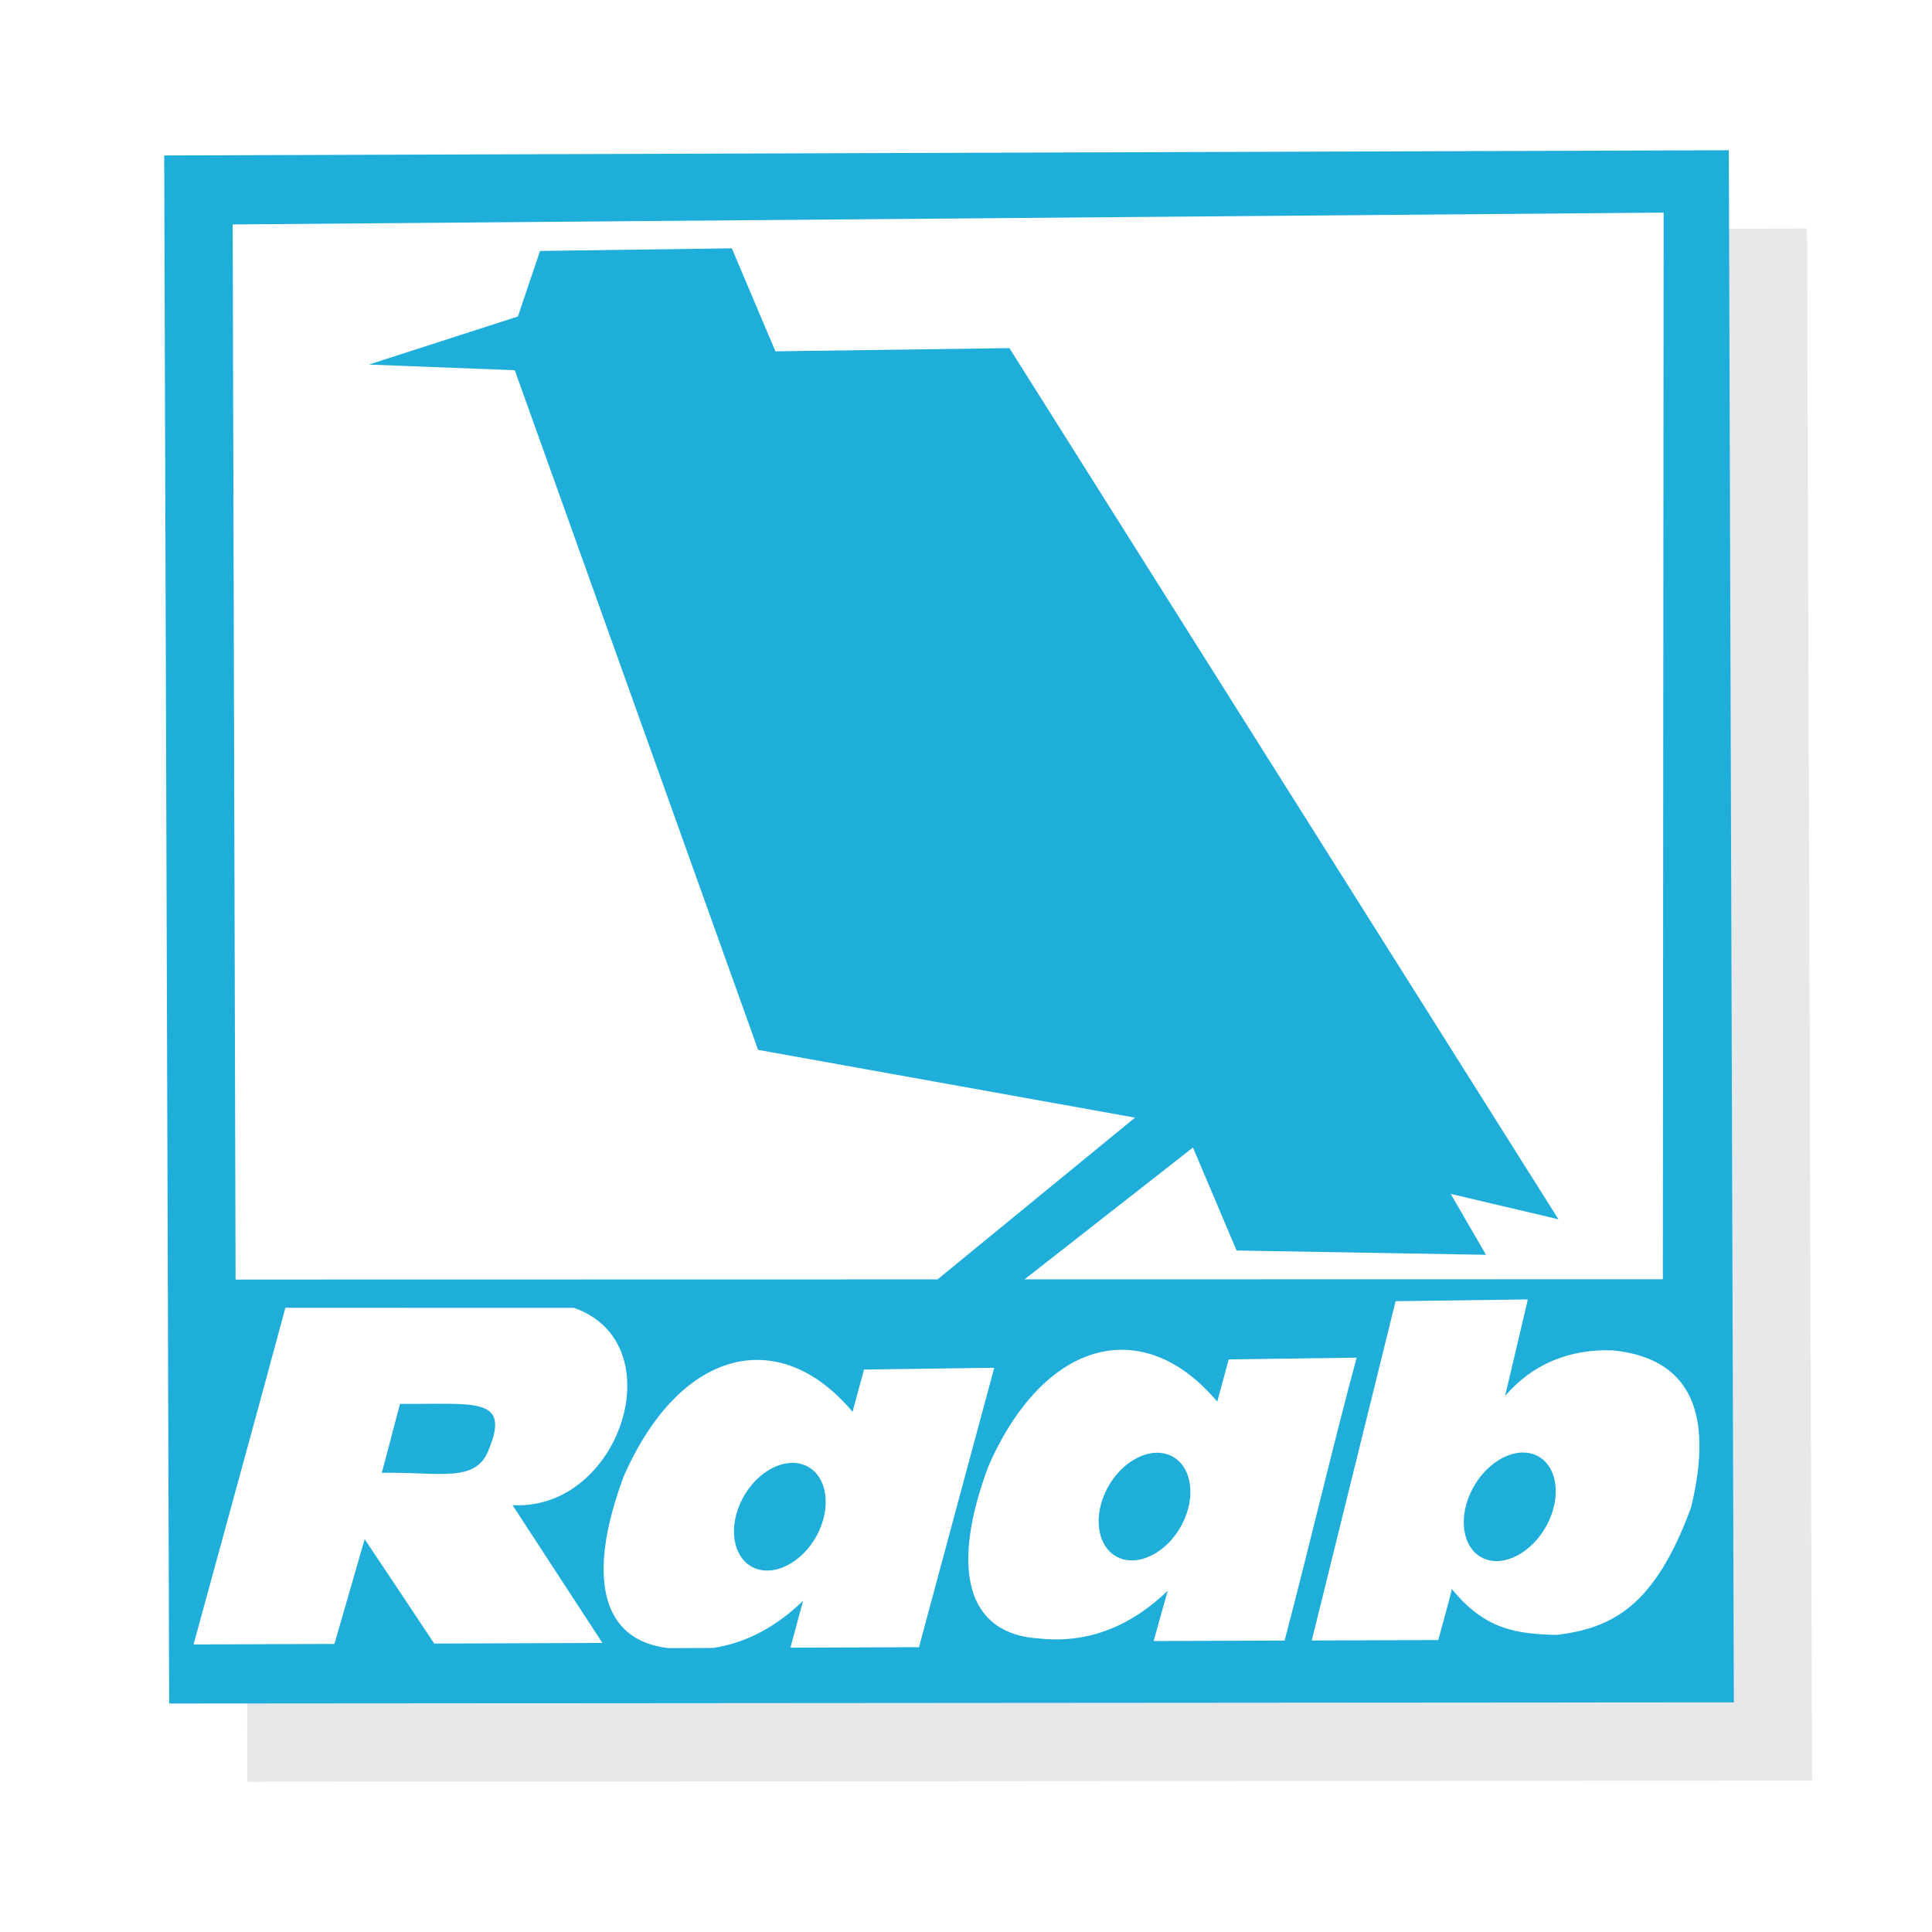
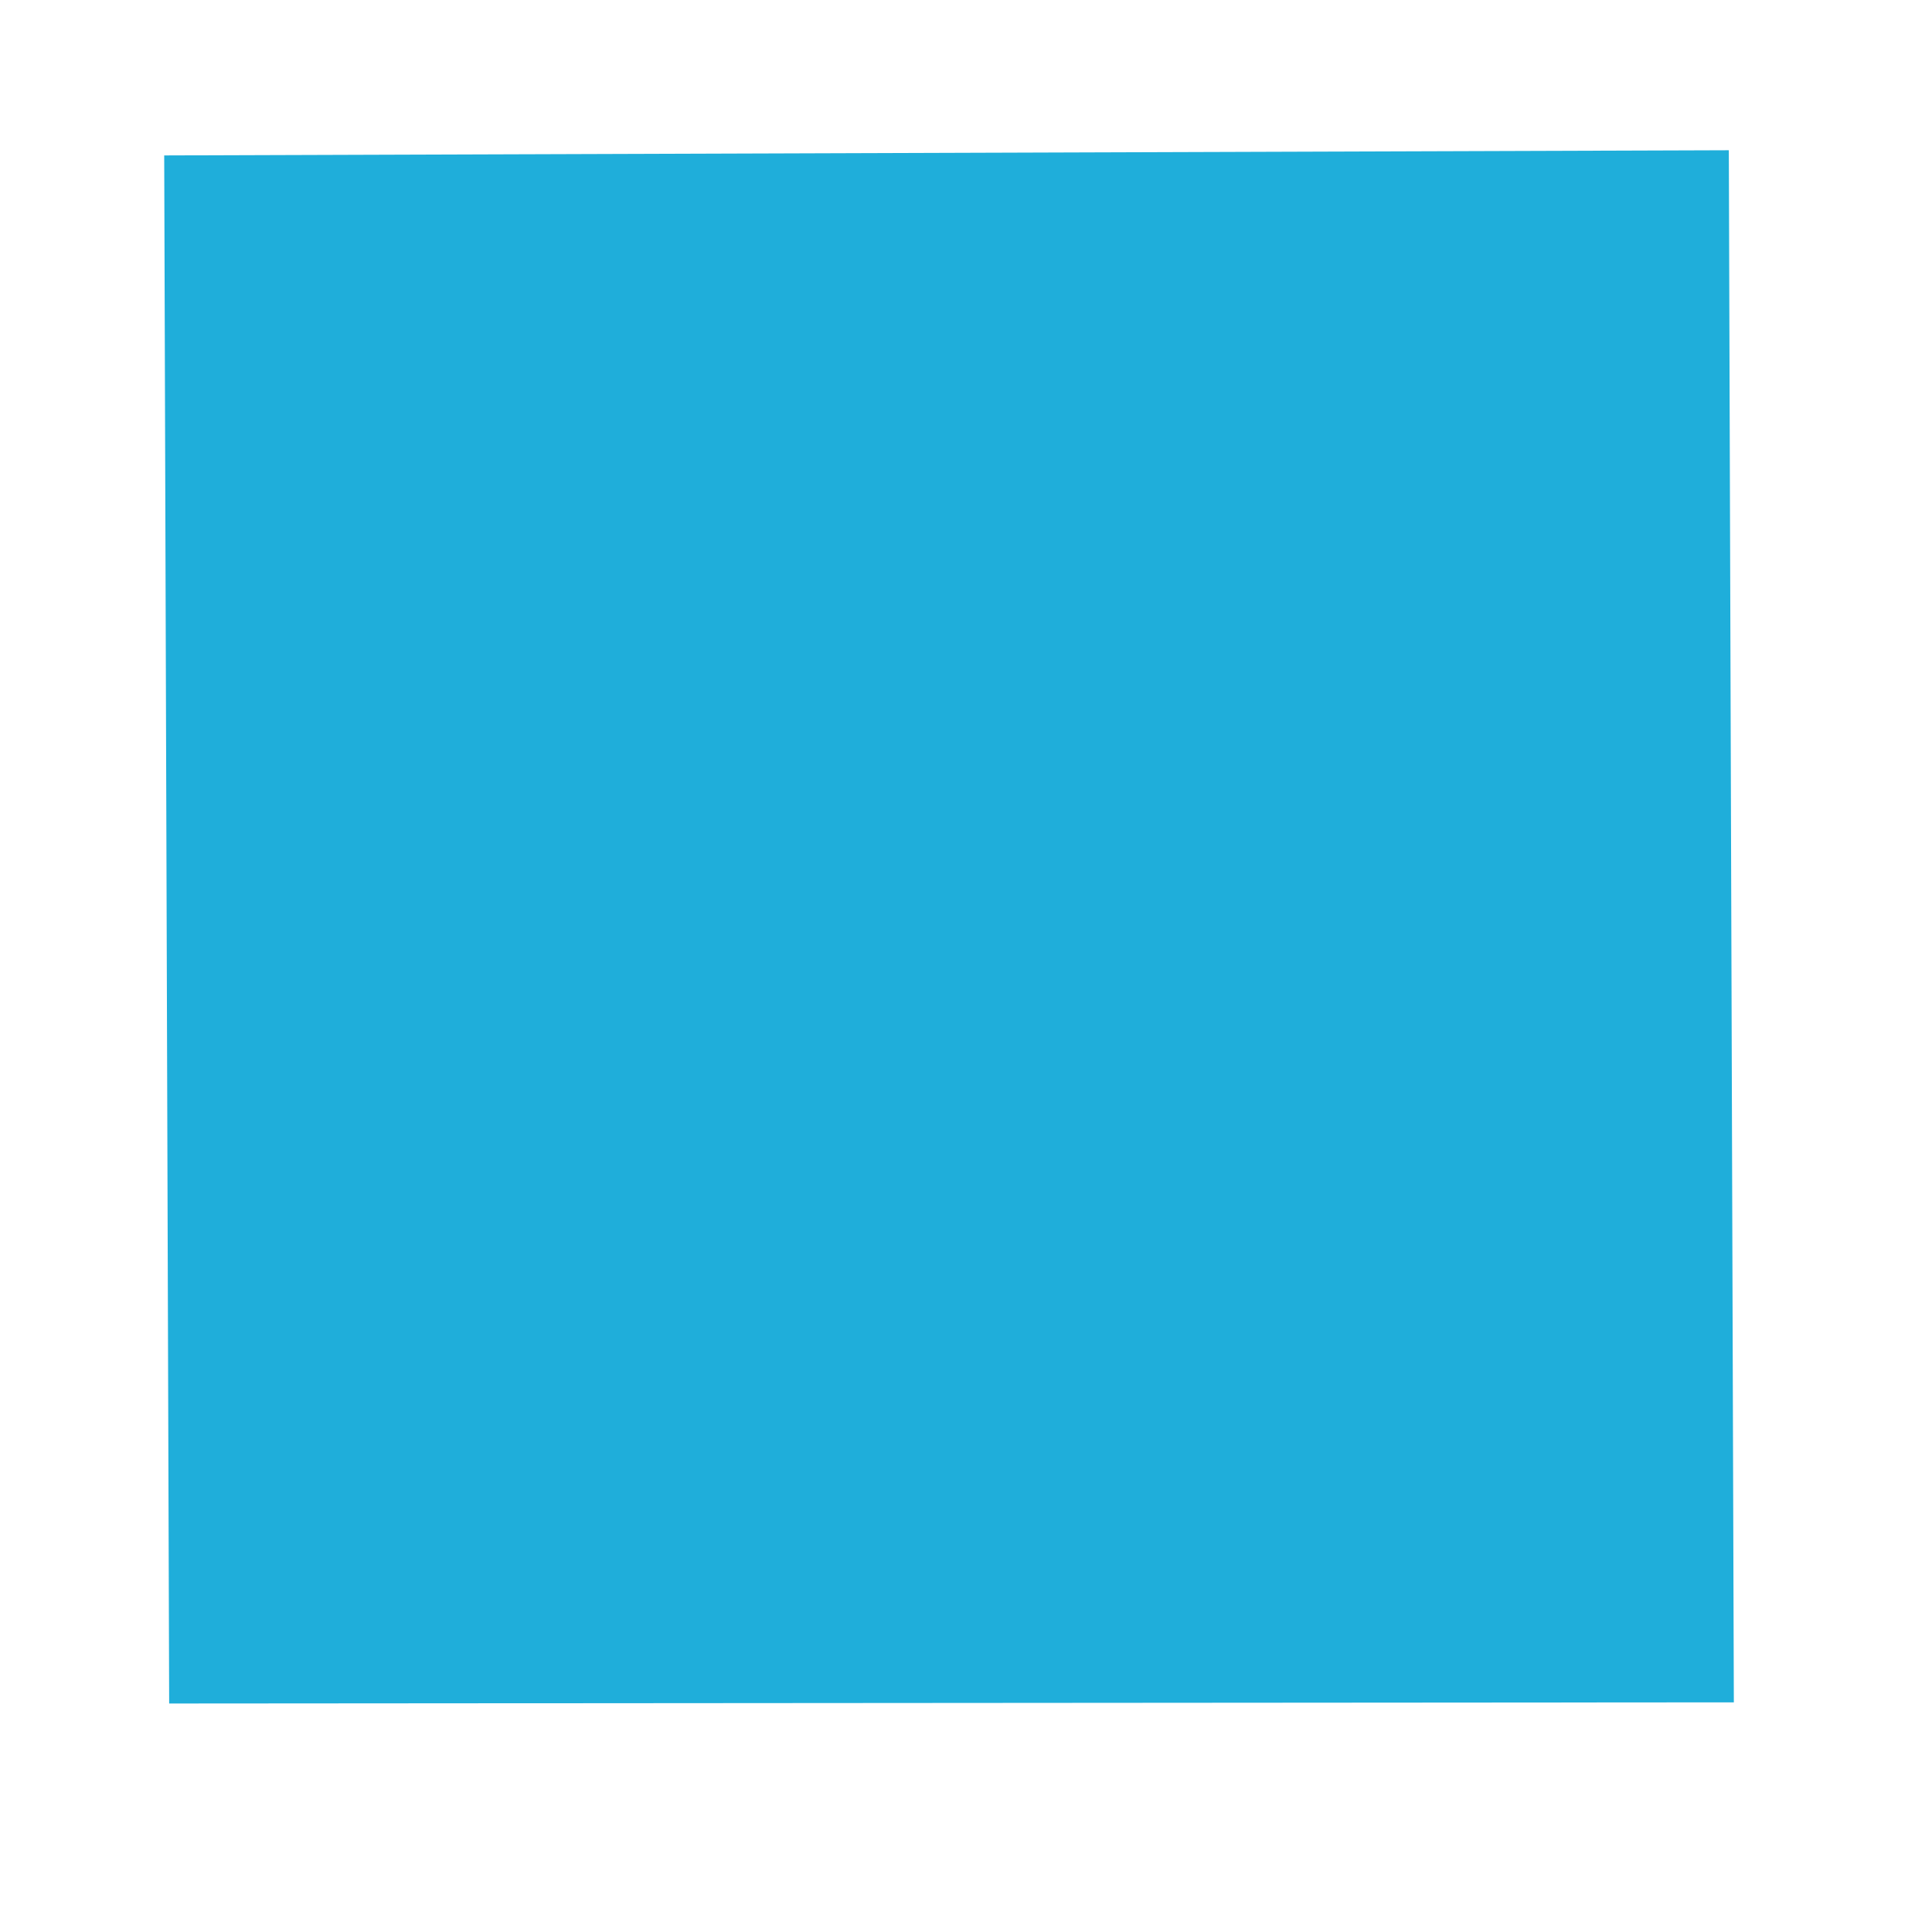
<svg xmlns="http://www.w3.org/2000/svg" version="1.0" id="Layer_1" x="0px" y="0px" width="192.756px" height="192.756px" viewBox="0 0 192.756 192.756" enable-background="new 0 0 192.756 192.756" xml:space="preserve">
  <g>
    <polygon fill-rule="evenodd" clip-rule="evenodd" fill="#FFFFFF" points="0,0 192.756,0 192.756,192.756 0,192.756 0,0  " />
-     <polygon fill-rule="evenodd" clip-rule="evenodd" fill="#E7E8E9" points="24.189,23.314 180.291,22.796 180.793,177.65    24.685,177.766 24.189,23.314  " />
    <polygon fill-rule="evenodd" clip-rule="evenodd" fill="#1FAEDA" points="16.383,15.507 172.485,14.99 172.986,169.844    16.878,169.959 16.383,15.507  " />
-     <path fill-rule="evenodd" clip-rule="evenodd" fill="#FFFFFF" d="M23.214,22.393l142.768-1.181l-0.079,106.417l-63.688,0.014   l16.807-13.152l4.351,10.273l24.888,0.428l-3.527-6.078l10.753,2.535l-54.777-86.916l-23.346,0.319l-4.351-10.276l-19.137,0.261   l-2.206,6.538l-14.864,4.797l14.554,0.567l24.274,67.806l37.606,6.762l-19.703,16.139l-70.034,0.014L23.214,22.393L23.214,22.393z    M28.47,130.477c-2.159,8.07-6.081,22.311-9.157,33.59l14.055-0.053c1.272-4.422,2.541-8.824,3.015-10.451   c1.445,2.15,4.449,6.672,6.943,10.416l16.778-0.061c-3.05-4.676-6.944-10.635-8.971-13.754c10.725,0.621,16.218-16.162,6.13-19.68   C47.132,130.49,38.6,130.473,28.47,130.477L28.47,130.477z M38.092,146.941c0.636-2.34,1.184-4.535,1.819-6.877   c7.359,0.064,11.016-0.764,8.891,4.469C47.541,148.035,43.942,146.834,38.092,146.941L38.092,146.941z M139.238,129.82   c-2.48,10.078-5.746,23.242-8.362,33.854l12.621-0.045c0.532-1.957,1.165-4.232,1.357-5.092c3.333,4.117,6.555,4.473,10.46,4.582   c5.484-0.691,9.75-2.768,13.398-12.705c1.938-7.957,0.997-14.803-7.812-15.689c-4.515-0.145-8.093,1.479-10.735,4.545   c0.755-3.209,1.511-6.42,2.269-9.627C148.034,129.701,143.637,129.762,139.238,129.82L139.238,129.82z M152.949,145.074   c2.184,0.705,2.921,3.648,1.64,6.545c-1.278,2.898-4.102,4.686-6.281,3.977c-2.183-0.709-2.919-3.65-1.641-6.547   C147.947,146.15,150.771,144.363,152.949,145.074L152.949,145.074z M121.445,139.844c-7.356-8.752-17.257-6.268-22.827,6.434   c-3.799,10.146-2.288,16.801,5.153,17.201c5.074,0.529,9.312-1.463,12.732-4.773c-0.221,0.793-0.902,3.232-1.403,5.021   l13.064-0.047c2.296-8.691,4.951-19.977,7.188-28.225c-4.332,0.059-8.435,0.115-12.765,0.174   C122.205,137.035,121.824,138.439,121.445,139.844L121.445,139.844z M116.51,145.111c-2.176-0.74-4.992,0.992-6.27,3.857   c-1.279,2.865-0.545,5.805,1.63,6.545c2.176,0.74,4.992-0.994,6.27-3.857C119.418,148.791,118.685,145.85,116.51,145.111   L116.51,145.111z M85.06,140.854c-7.356-8.752-17.256-6.268-22.825,6.434c-3.684,9.834-2.375,16.389,4.482,17.146l4.416-0.016   c3.451-0.512,6.444-2.242,8.985-4.701c-0.128,0.465-0.655,2.434-1.255,4.672l12.825-0.047c2.486-9.234,5.678-21.129,7.508-27.879   c-4.332,0.059-8.663,0.119-12.994,0.176C85.822,138.045,85.441,139.451,85.06,140.854L85.06,140.854z M80.124,146.121   c-2.175-0.74-4.991,0.992-6.27,3.859c-1.277,2.863-0.543,5.803,1.632,6.545c2.174,0.738,4.99-0.994,6.268-3.859   C83.033,149.803,82.299,146.859,80.124,146.121L80.124,146.121z" />
  </g>
</svg>